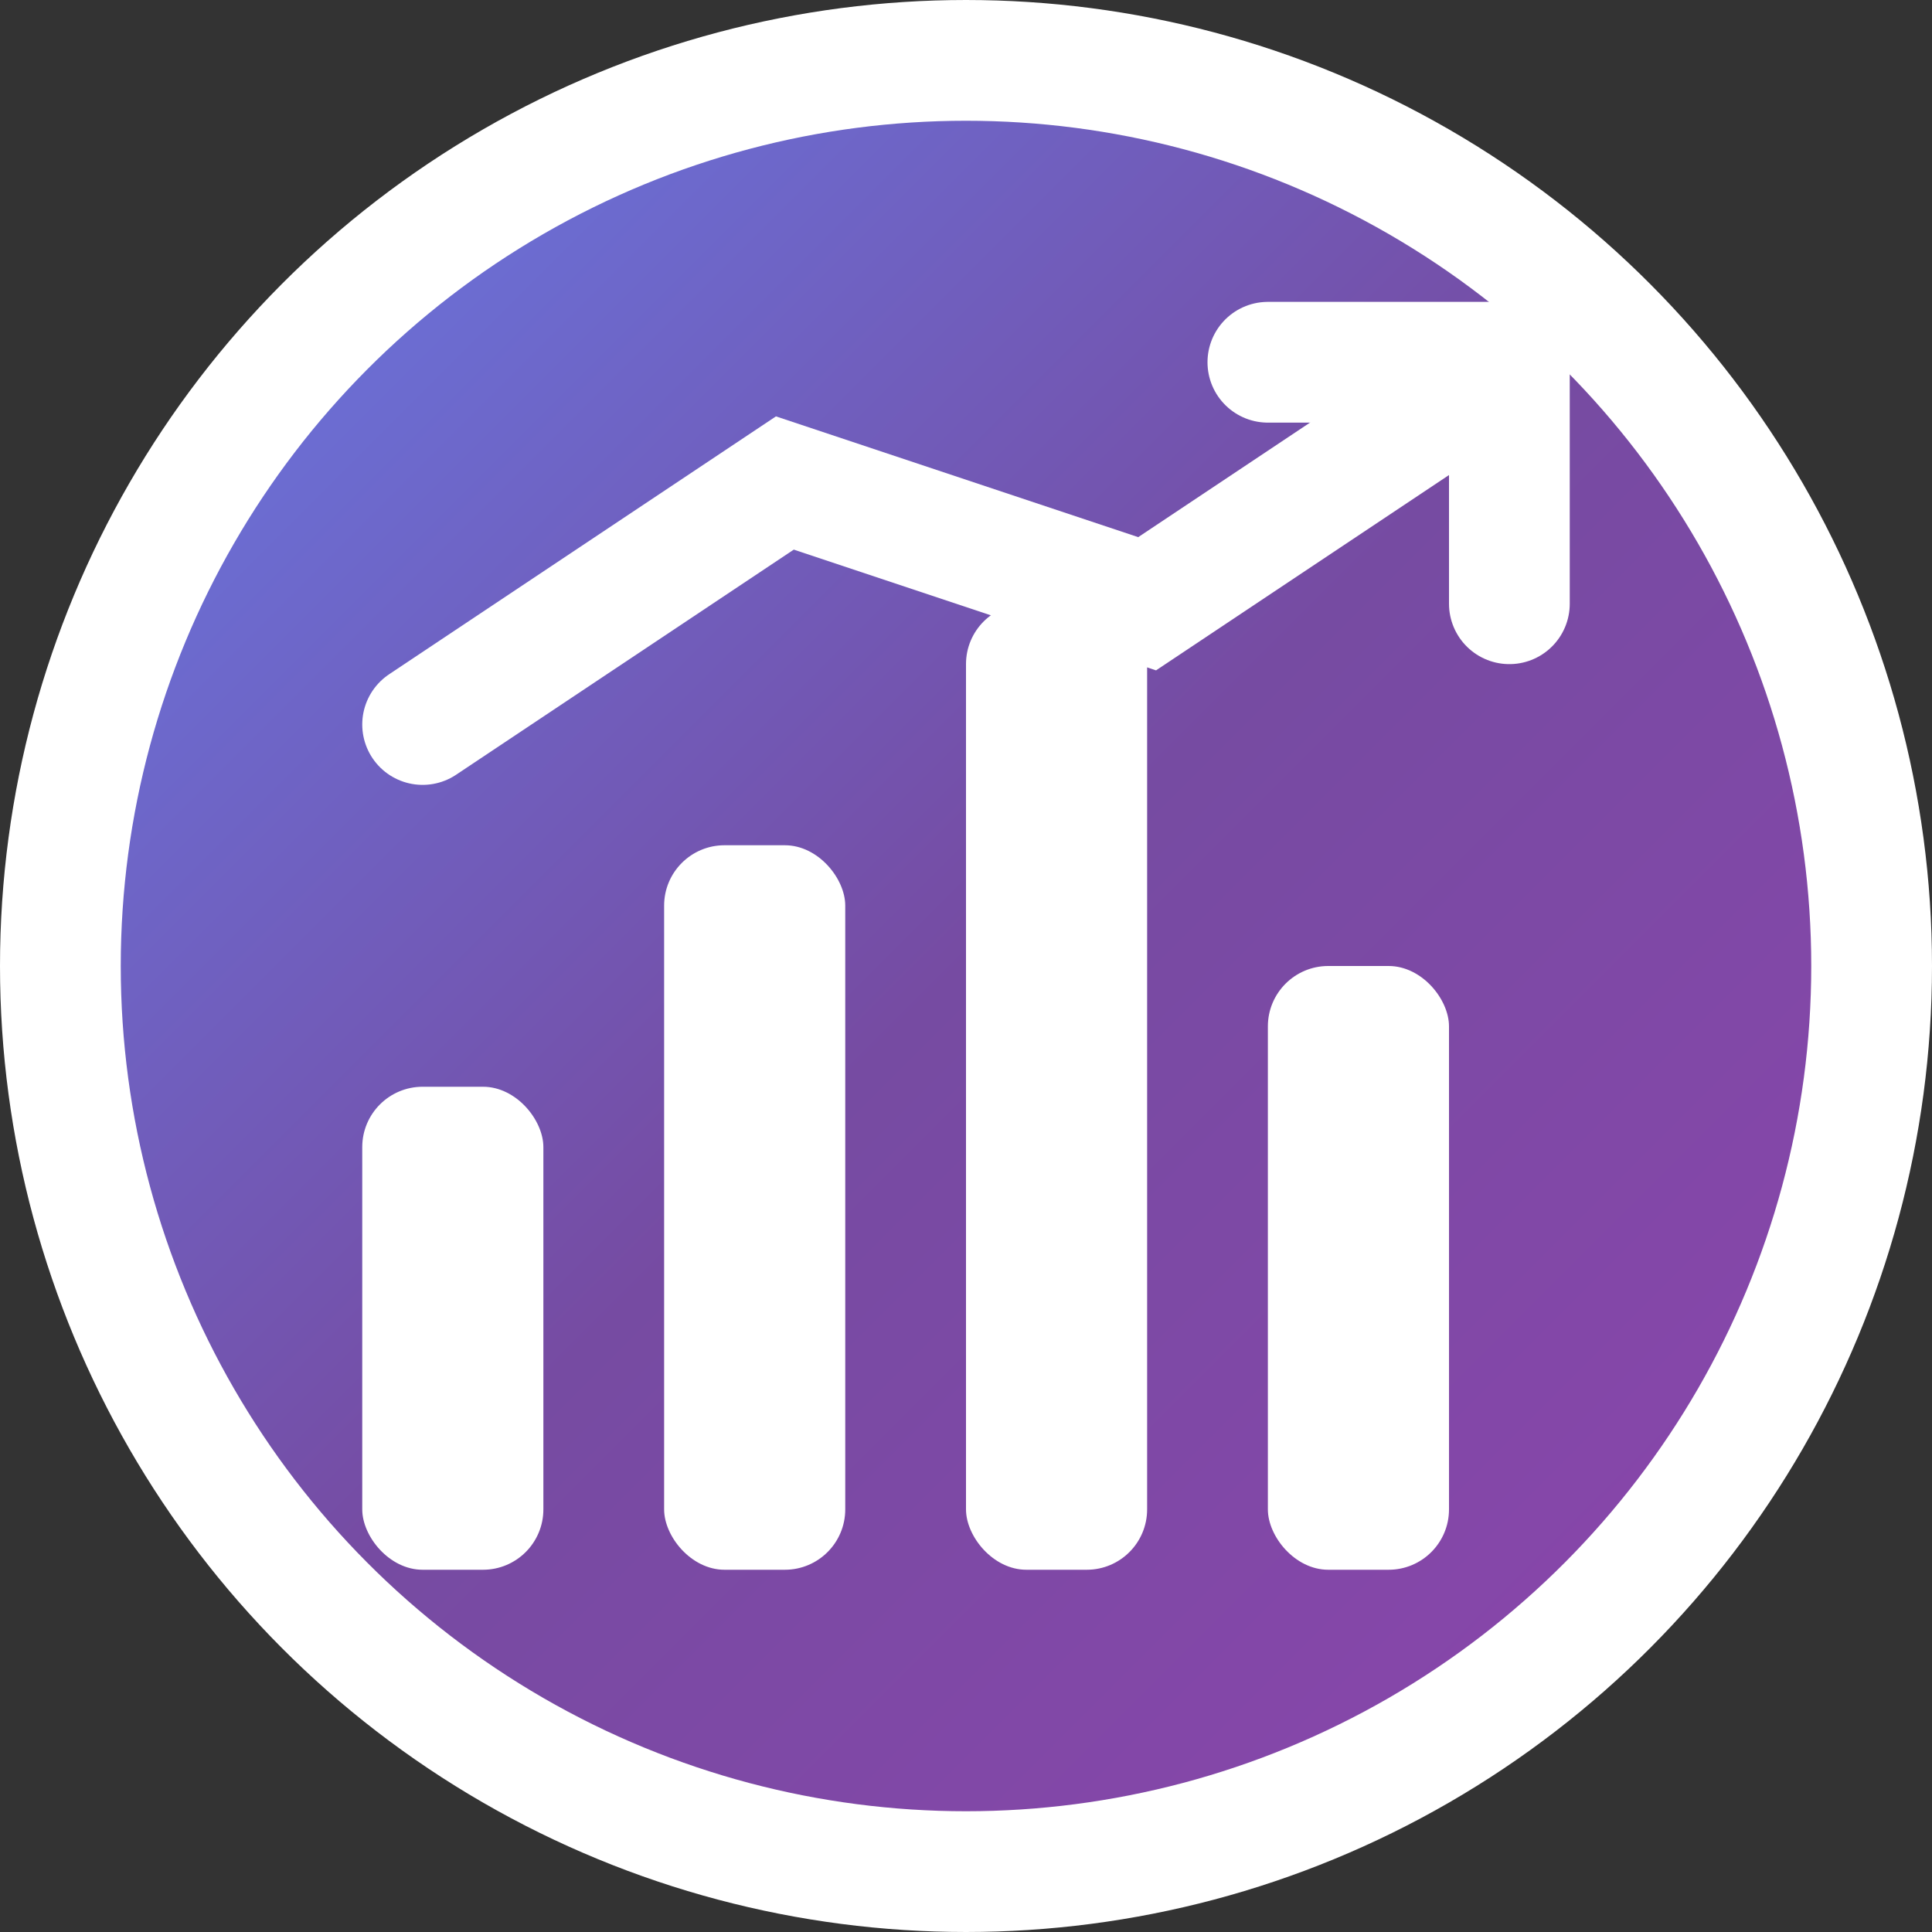
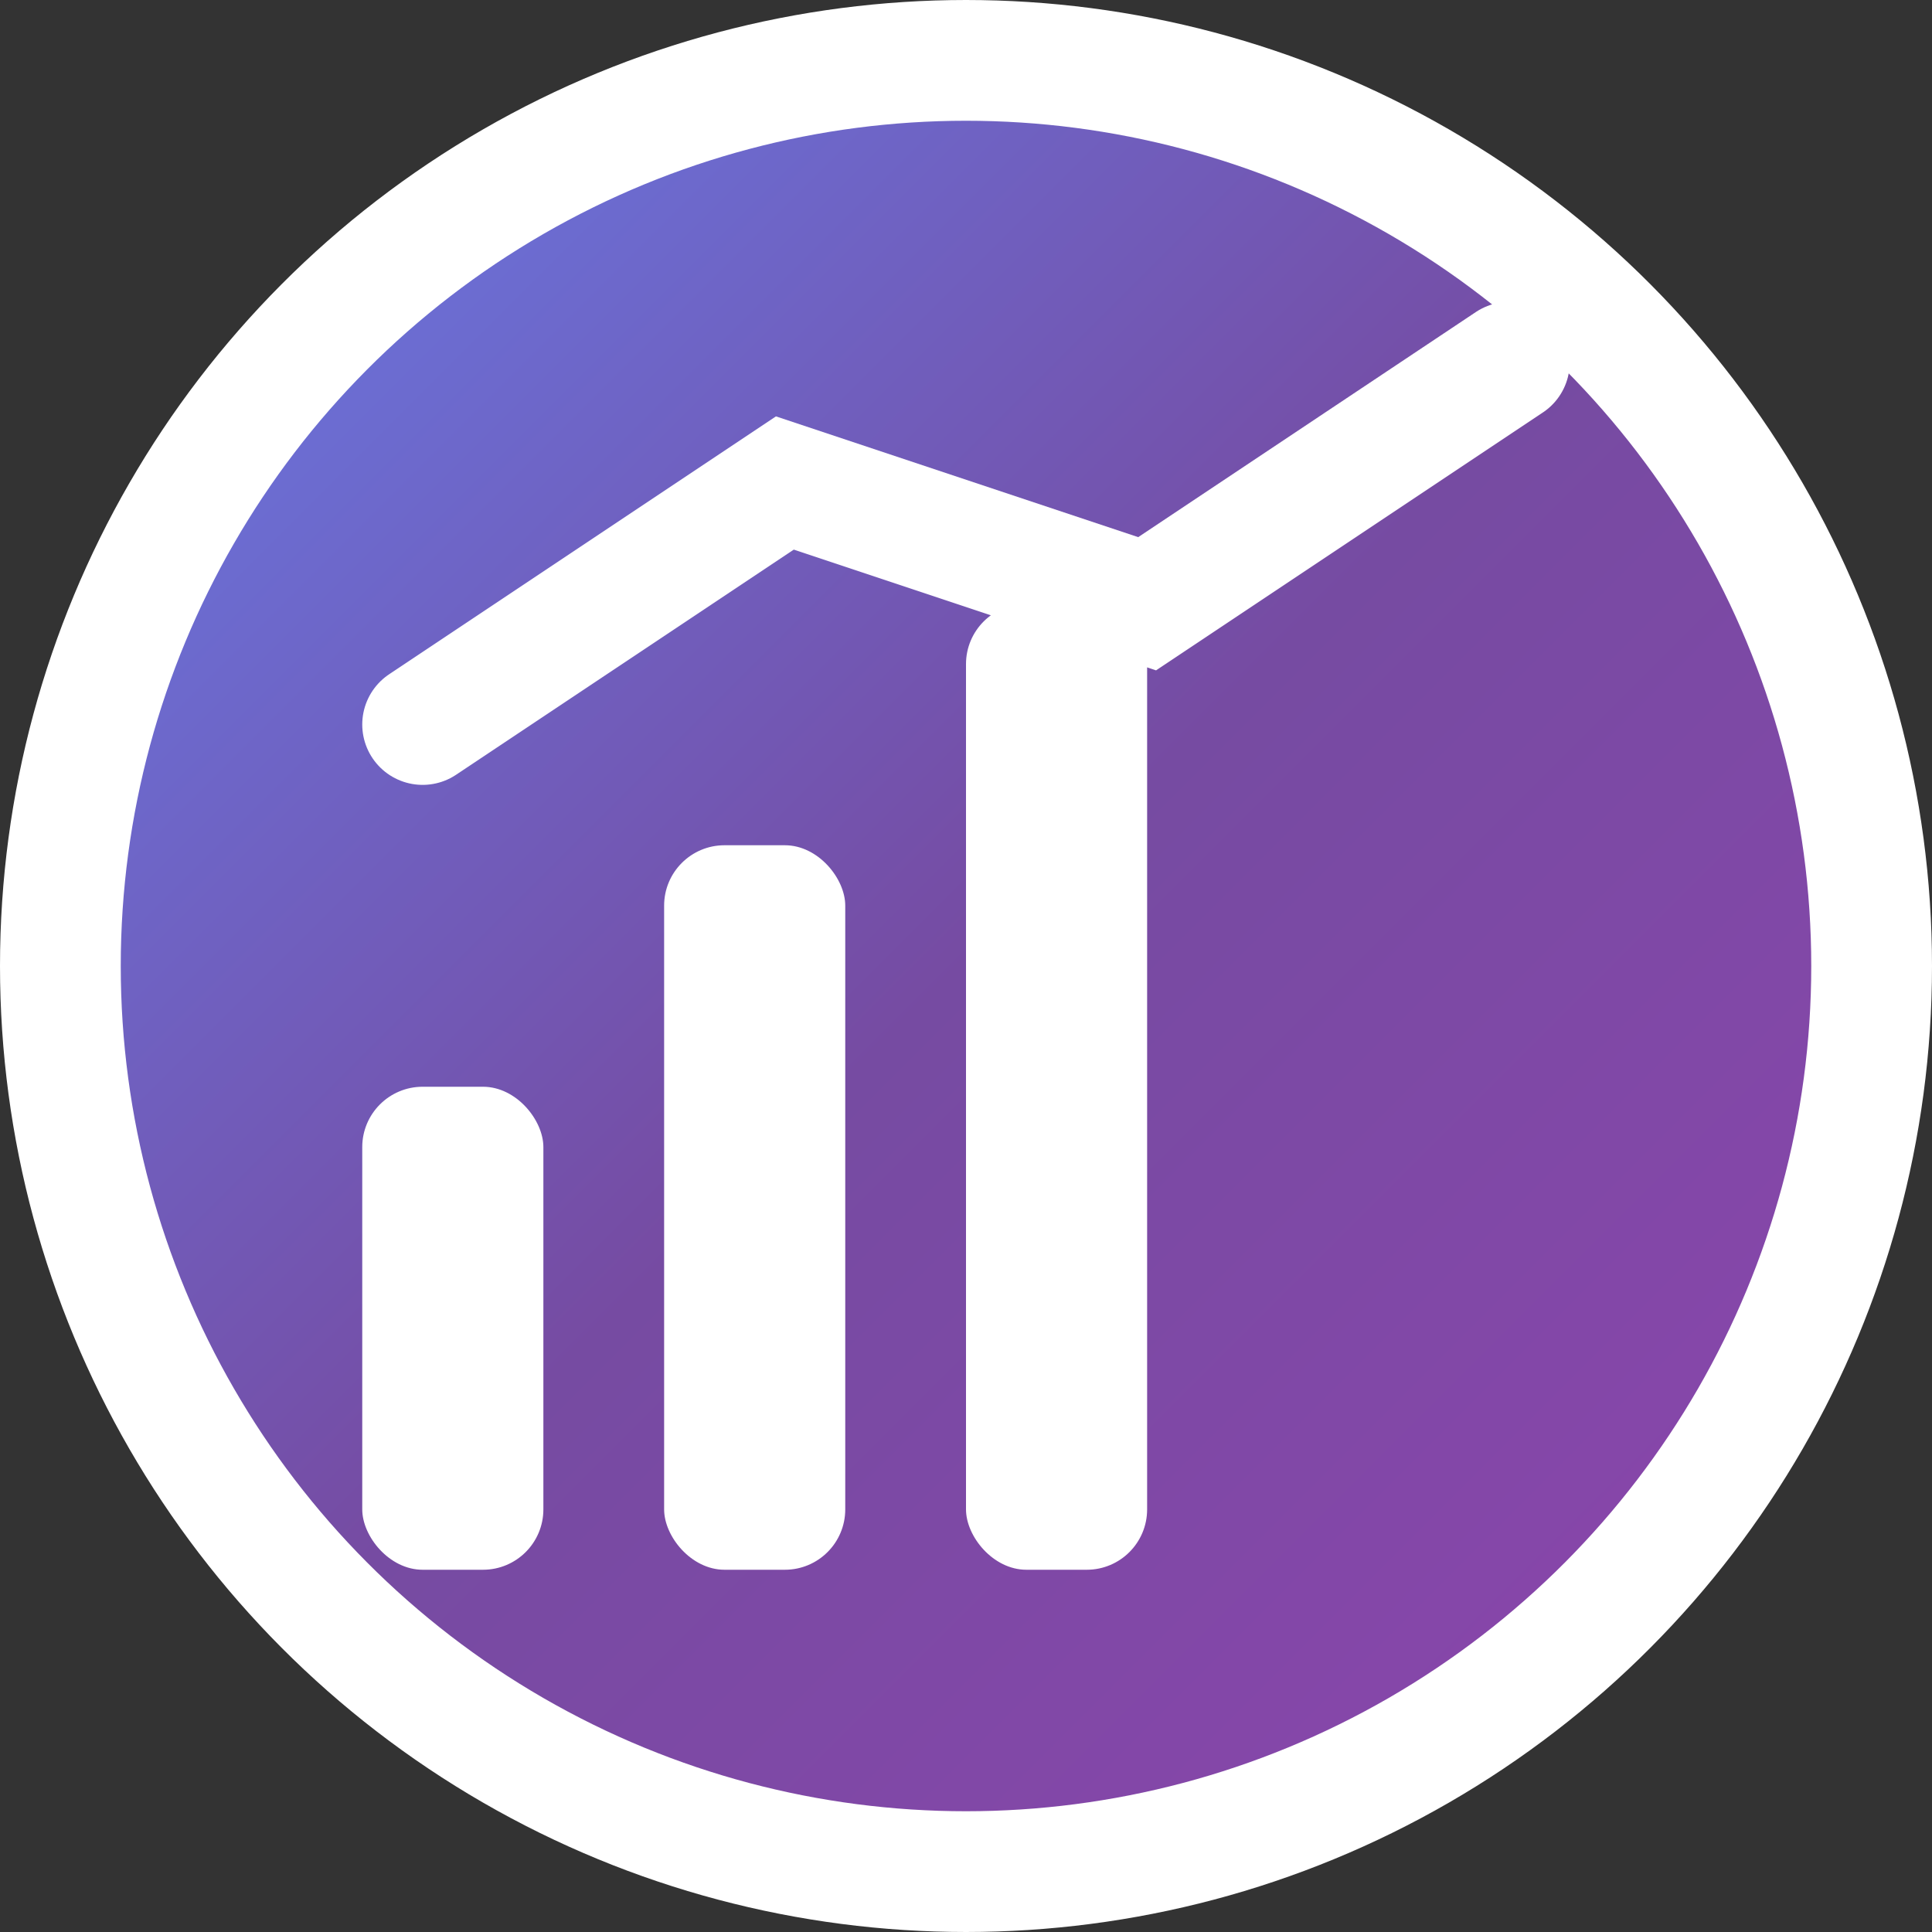
<svg xmlns="http://www.w3.org/2000/svg" width="32" height="32" viewBox="0 0 32 32" fill="none">
  <rect x="0" y="0" width="32" height="32" fill="#333333" stroke="none" />
  <defs>
    <linearGradient id="grad" x1="0%" y1="0%" x2="100%" y2="100%">
      <stop offset="0%" style="stop-color:#667eea;stop-opacity:1" />
      <stop offset="50%" style="stop-color:#764ba2;stop-opacity:1" />
      <stop offset="100%" style="stop-color:#8e44ad;stop-opacity:1" />
    </linearGradient>
  </defs>
  <circle cx="16" cy="16" r="15" fill="url(#grad)" stroke="white" stroke-width="2" />
  <rect x="6" y="18" width="3" height="8" fill="white" rx="1" />
  <rect x="11" y="14" width="3" height="12" fill="white" rx="1" />
  <rect x="16" y="10" width="3" height="16" fill="white" rx="1" />
-   <rect x="21" y="16" width="3" height="10" fill="white" rx="1" />
  <path d="M7 12 L13 8 L19 10 L25 6" stroke="white" stroke-width="2" fill="none" stroke-linecap="round" />
-   <path d="M21 6 L25 6 L25 10" stroke="white" stroke-width="2" fill="none" stroke-linecap="round" />
</svg>